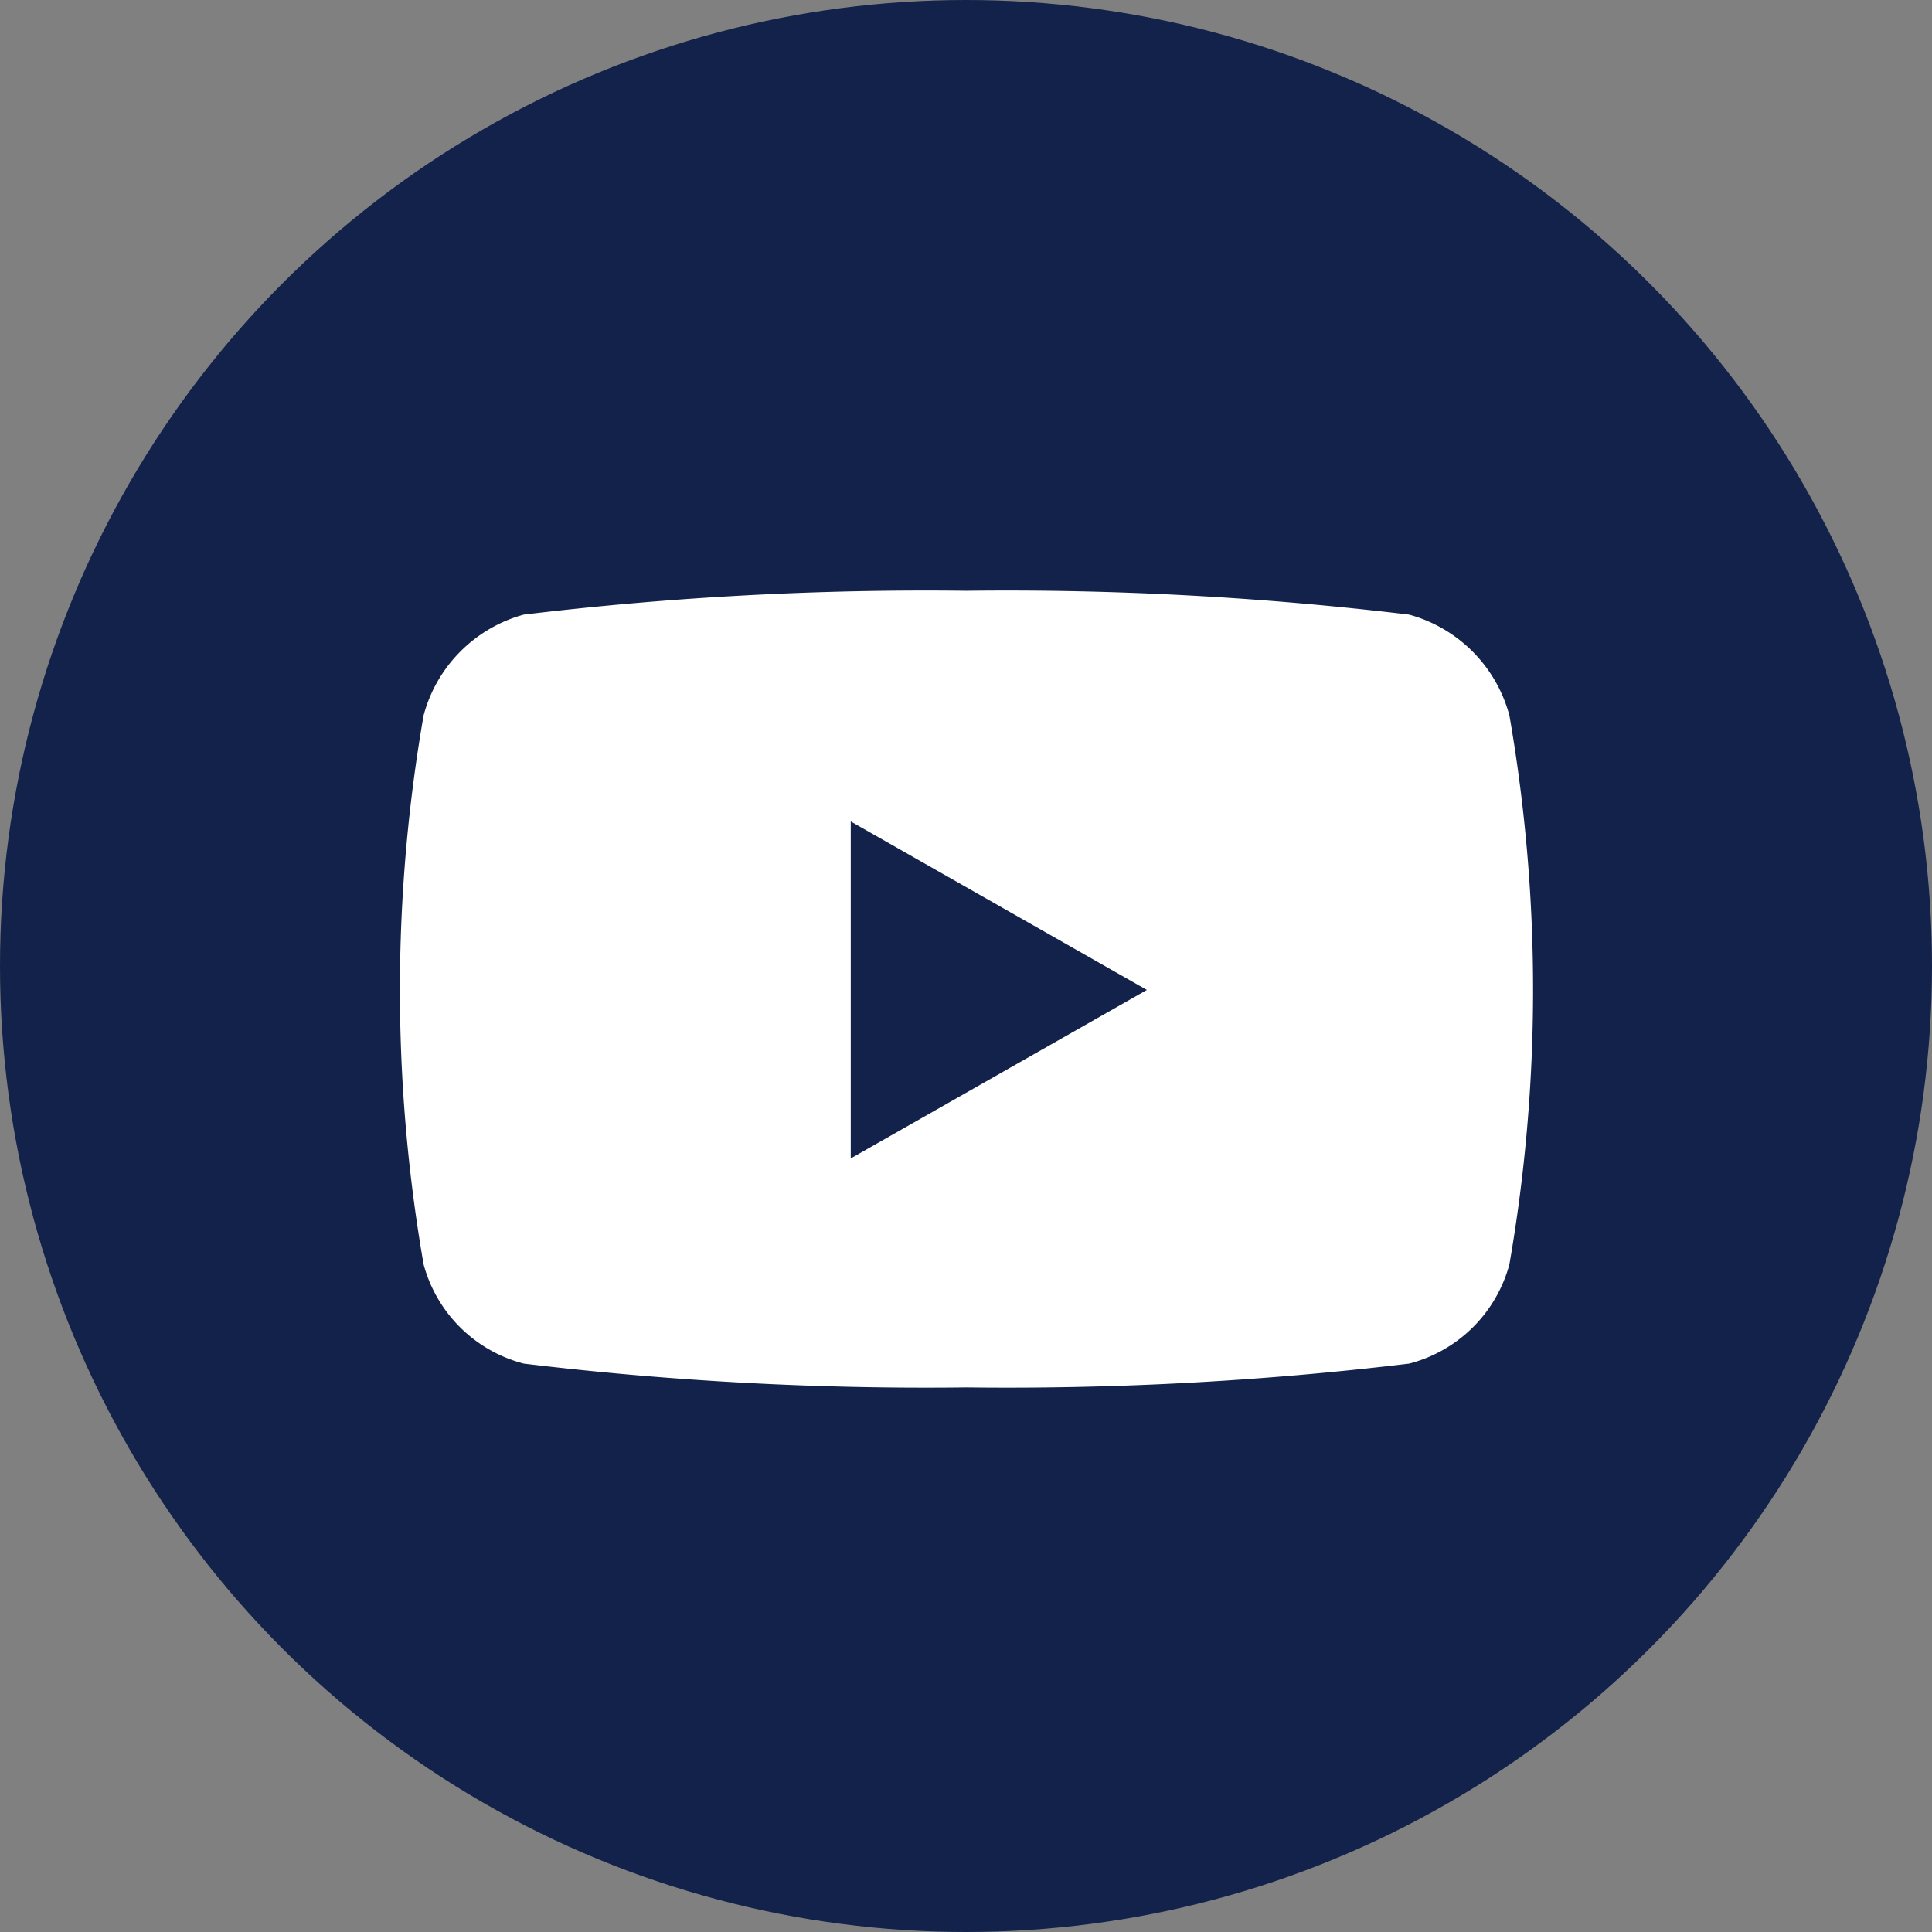
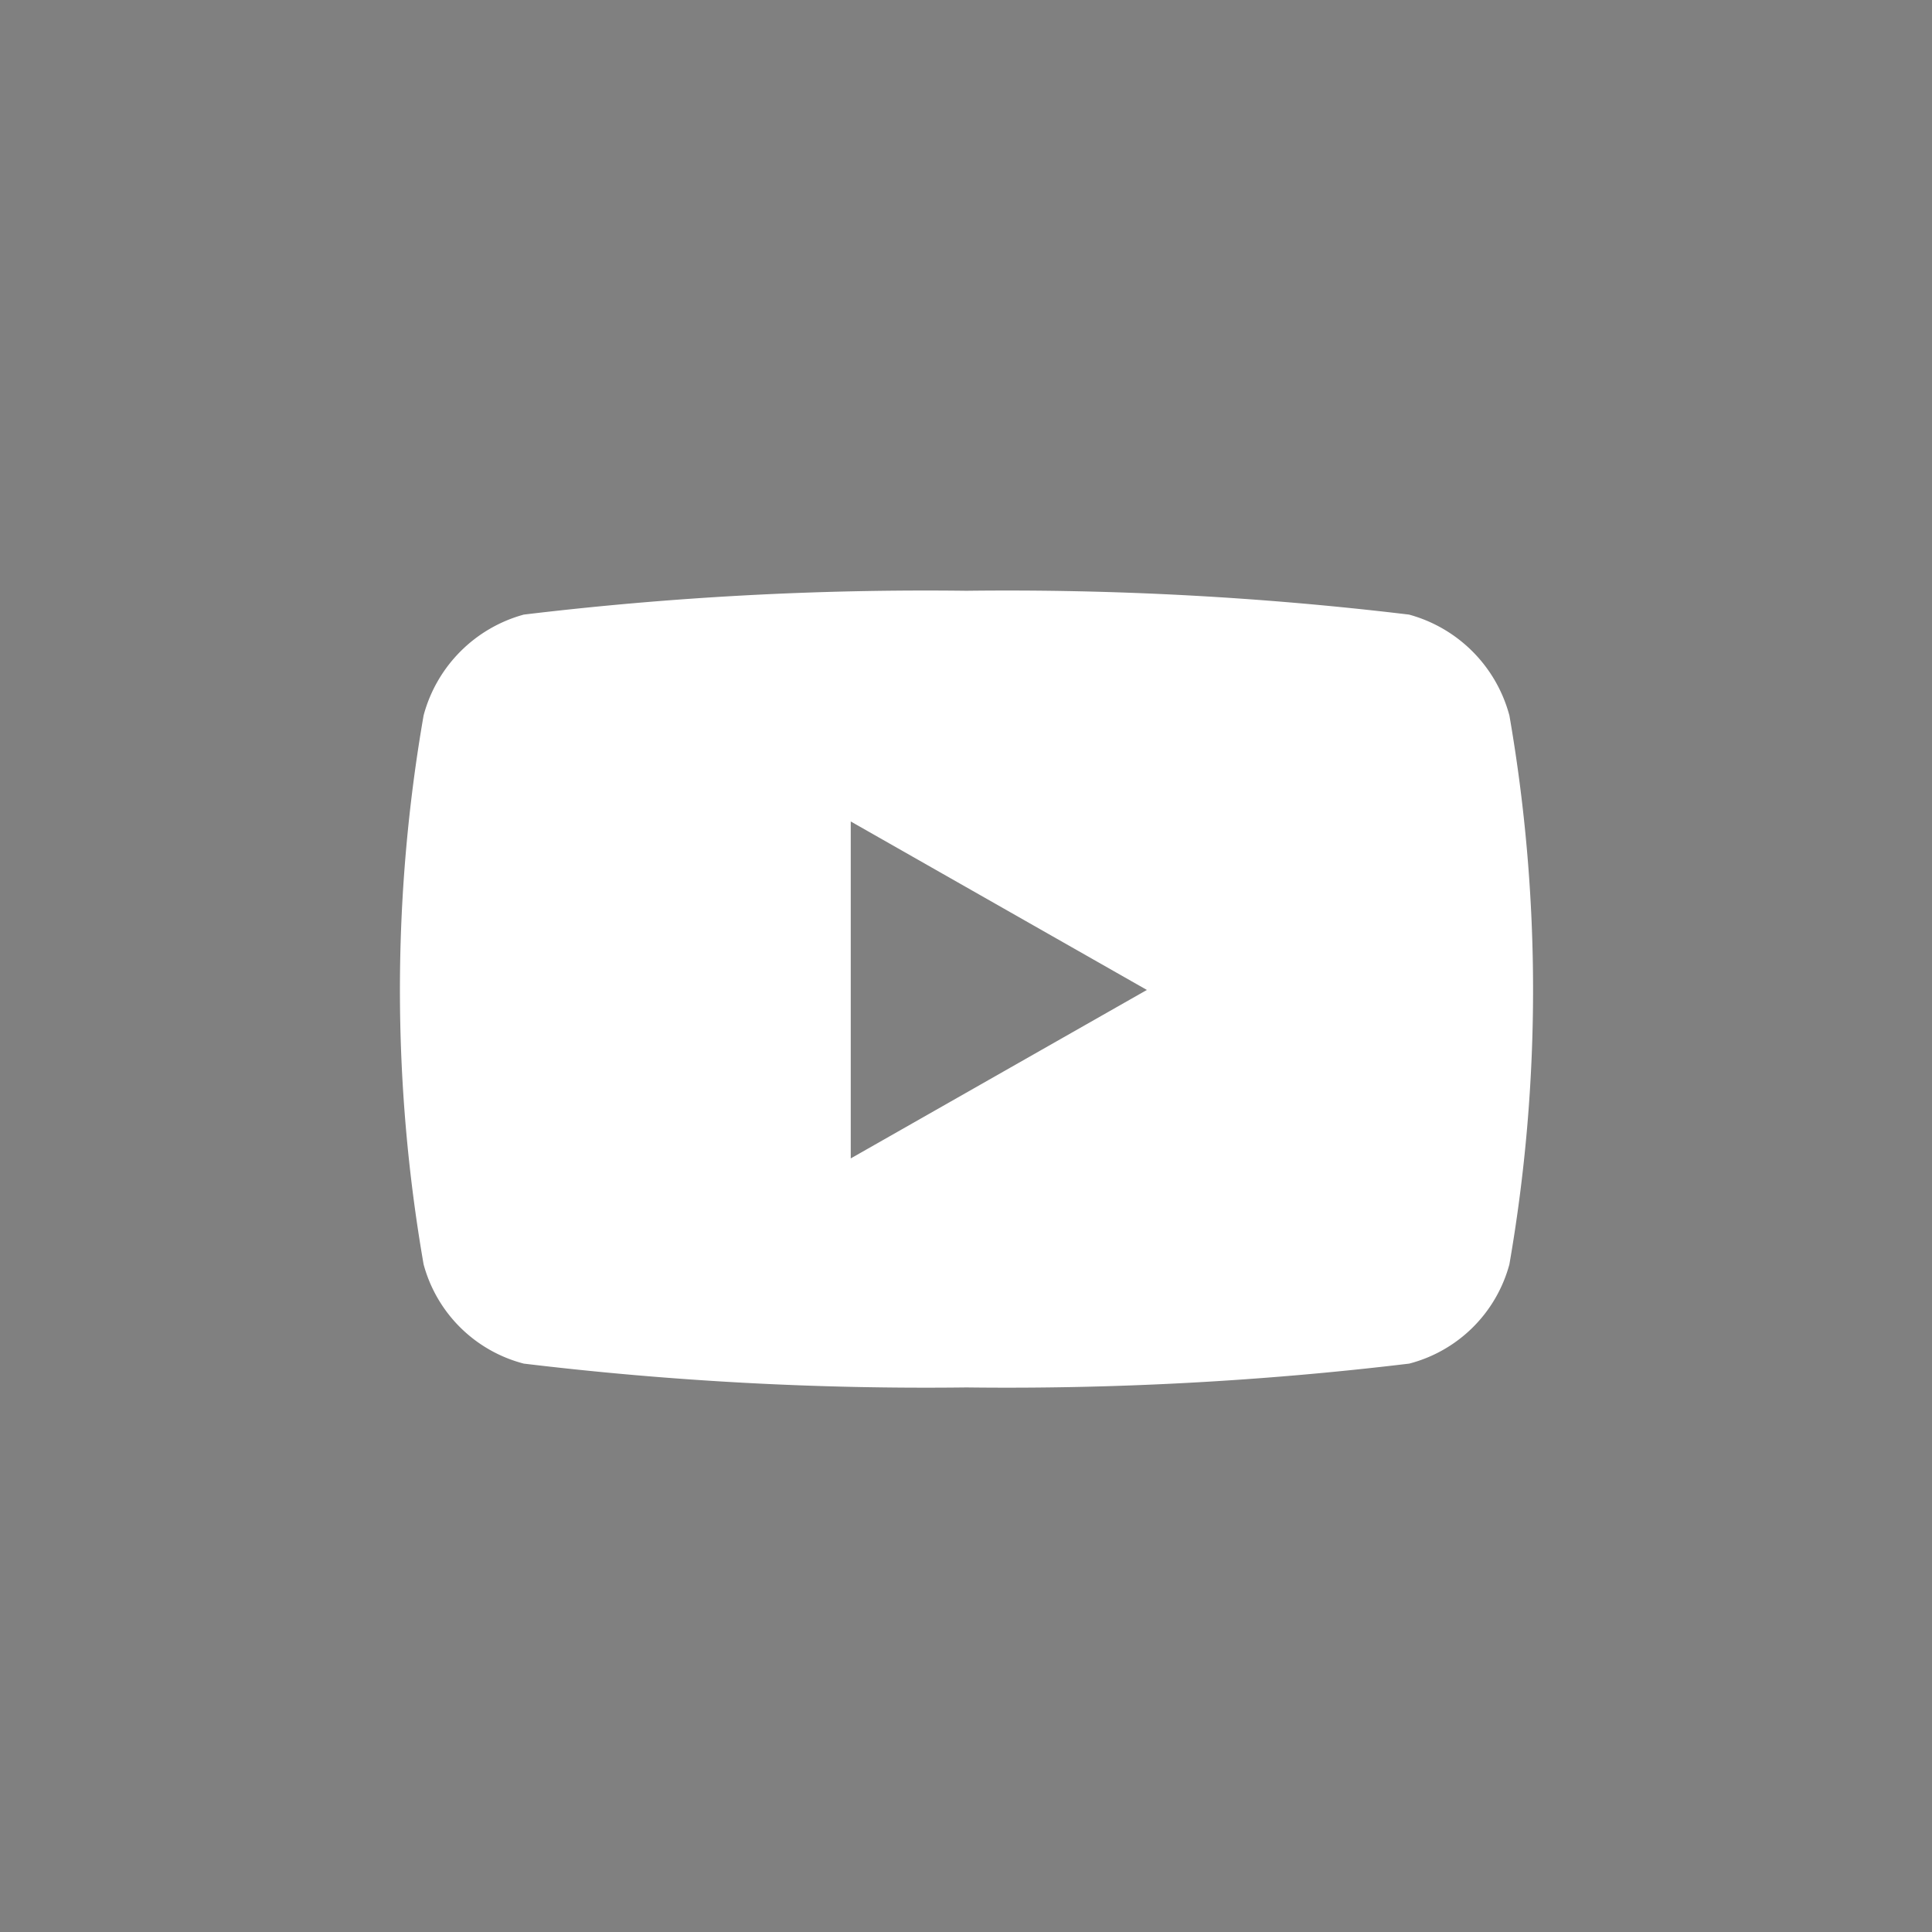
<svg xmlns="http://www.w3.org/2000/svg" width="31.146" height="31.146" viewBox="0 0 31.146 31.146">
  <rect x="0" y="0" width="31.146" height="31.146" fill="#808080" stroke="none" />
  <g id="Group_941" data-name="Group 941" transform="translate(-279.933 -5039.427)">
-     <circle id="Ellipse_56" data-name="Ellipse 56" cx="15.573" cy="15.573" r="15.573" transform="translate(279.933 5039.427)" fill="#12224a" />
    <path id="FontAwsome_youtube_" data-name="FontAwsome (youtube)" d="M32.818,66.01A2.3,2.3,0,0,0,31.2,64.384,54.241,54.241,0,0,0,24.066,64a54.241,54.241,0,0,0-7.137.384,2.3,2.3,0,0,0-1.615,1.625,25.843,25.843,0,0,0,0,8.85,2.261,2.261,0,0,0,1.615,1.6,54.24,54.24,0,0,0,7.137.384,54.241,54.241,0,0,0,7.137-.384,2.261,2.261,0,0,0,1.615-1.6,25.842,25.842,0,0,0,0-8.85ZM22.2,73.151V67.719l4.774,2.716L22.2,73.151Z" transform="translate(271.448 4984.951)" fill="#fff" />
  </g>
</svg>